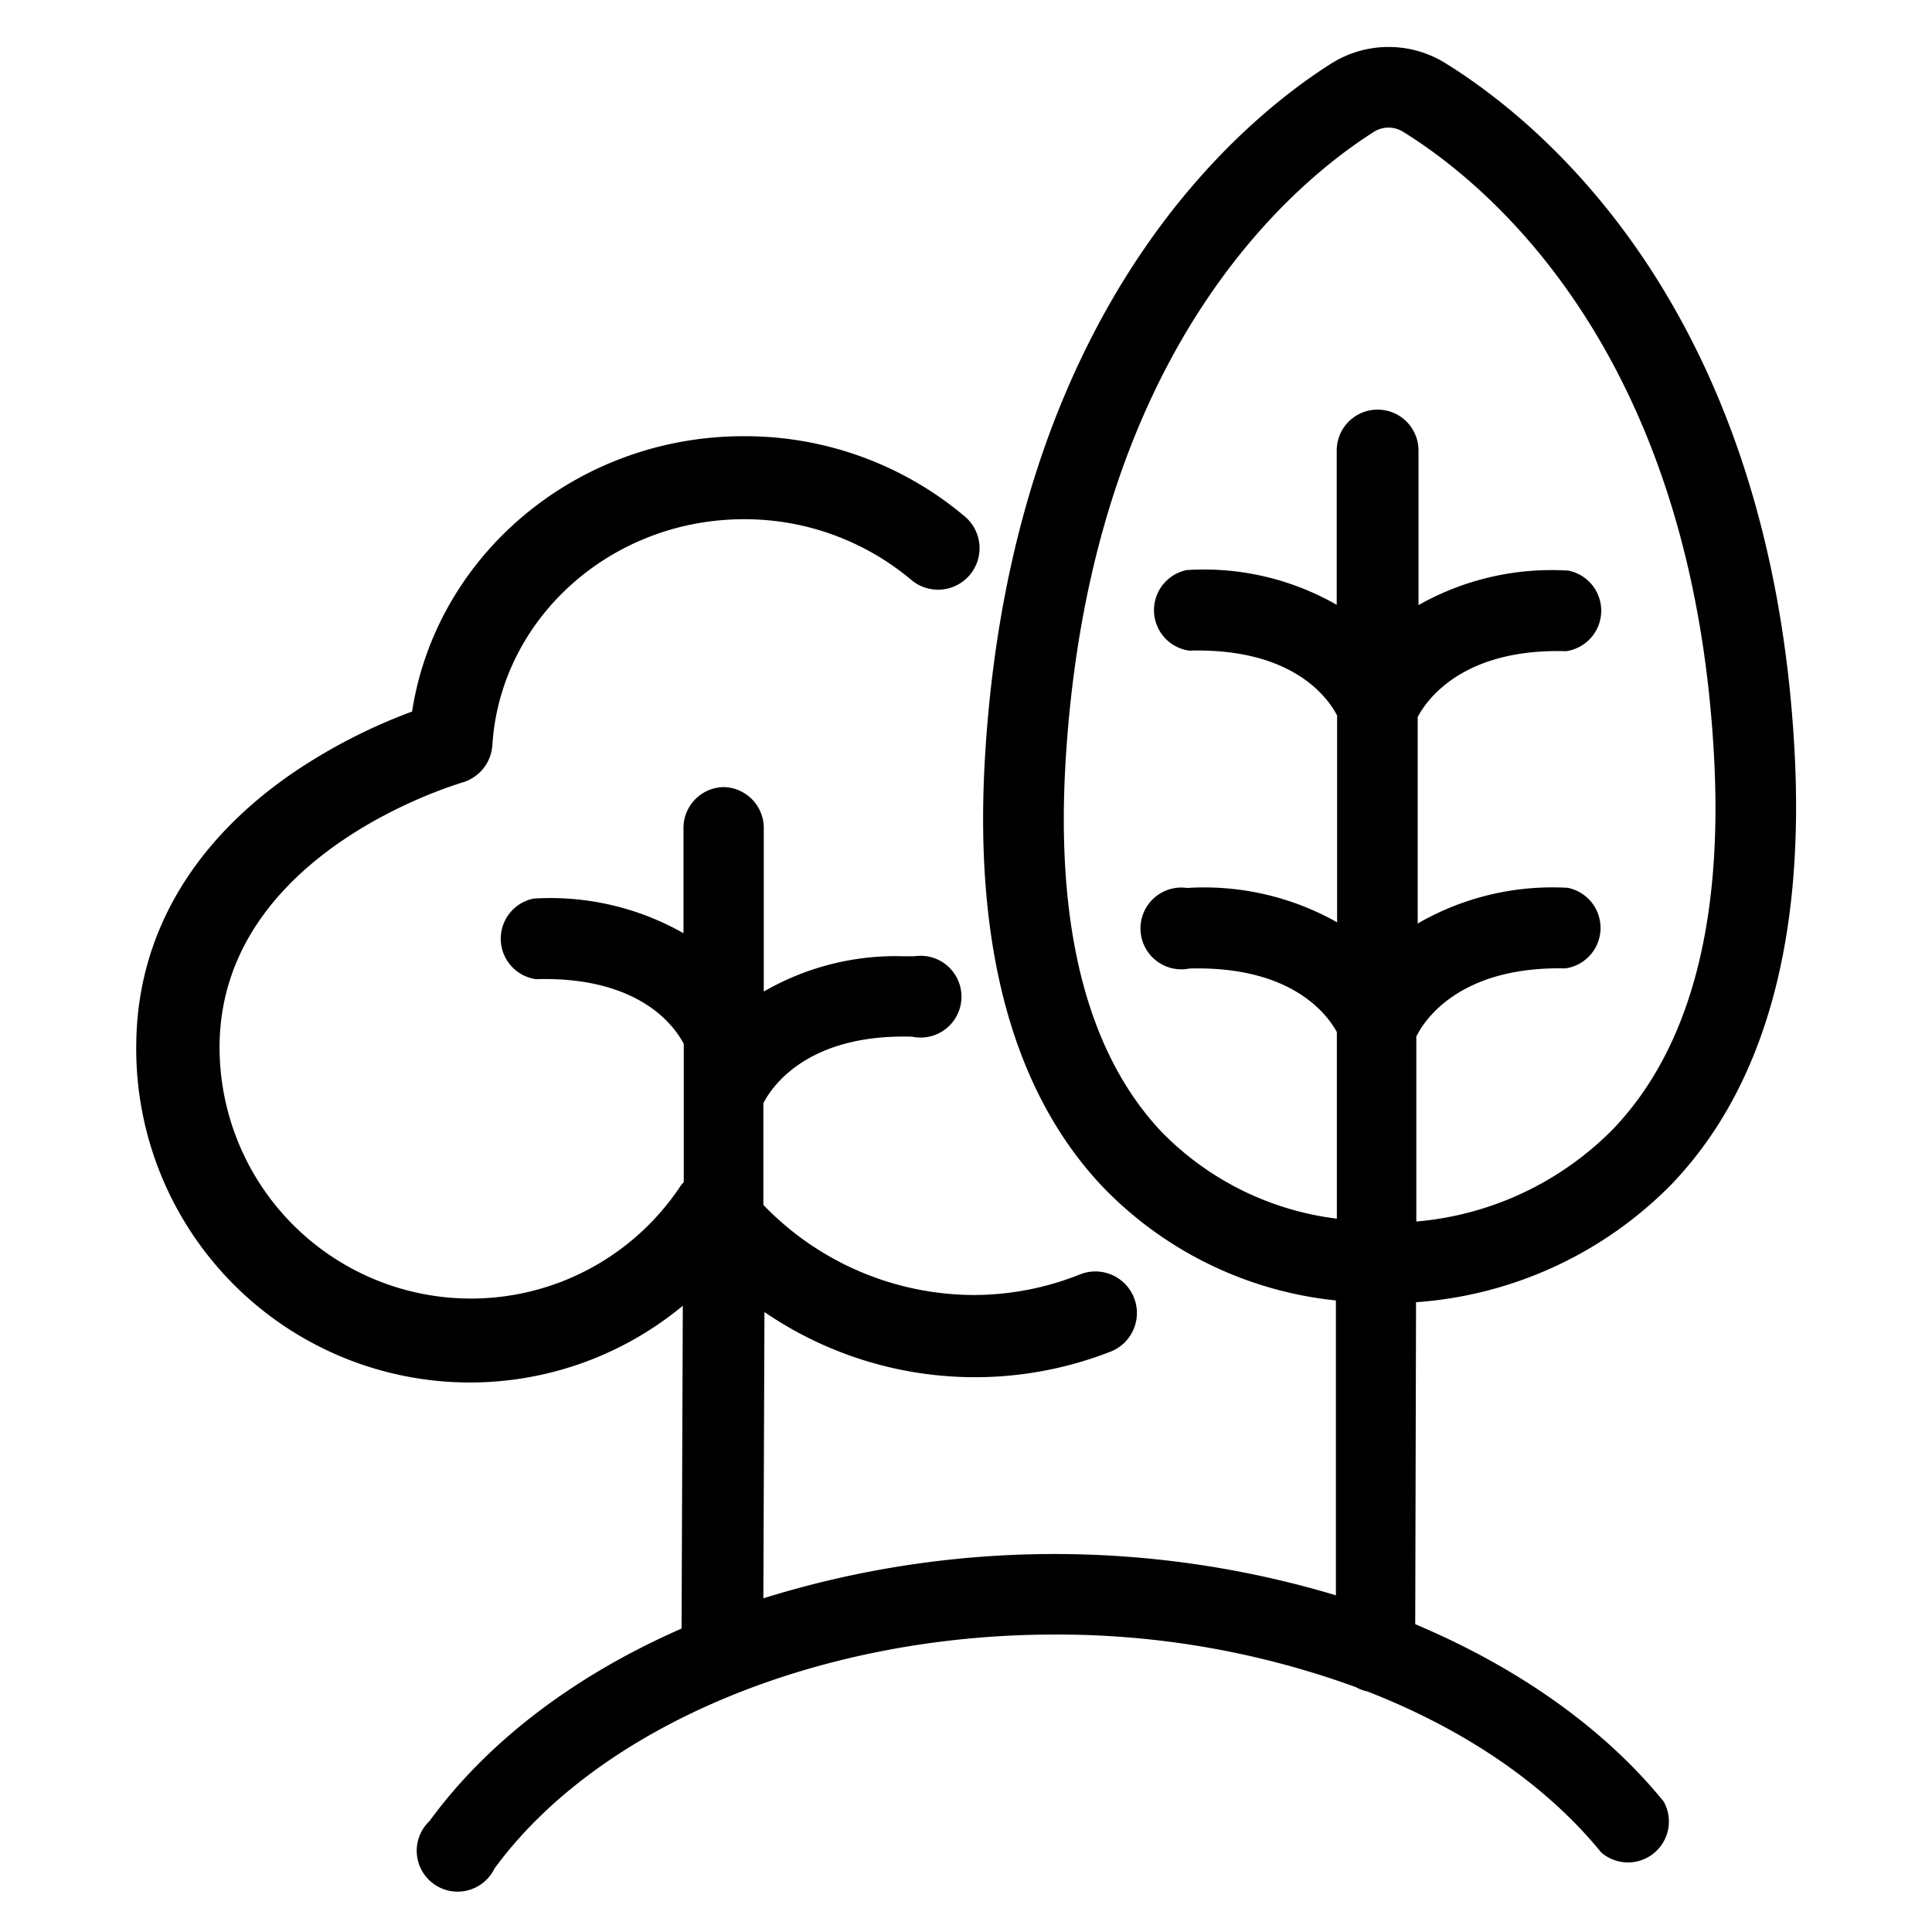
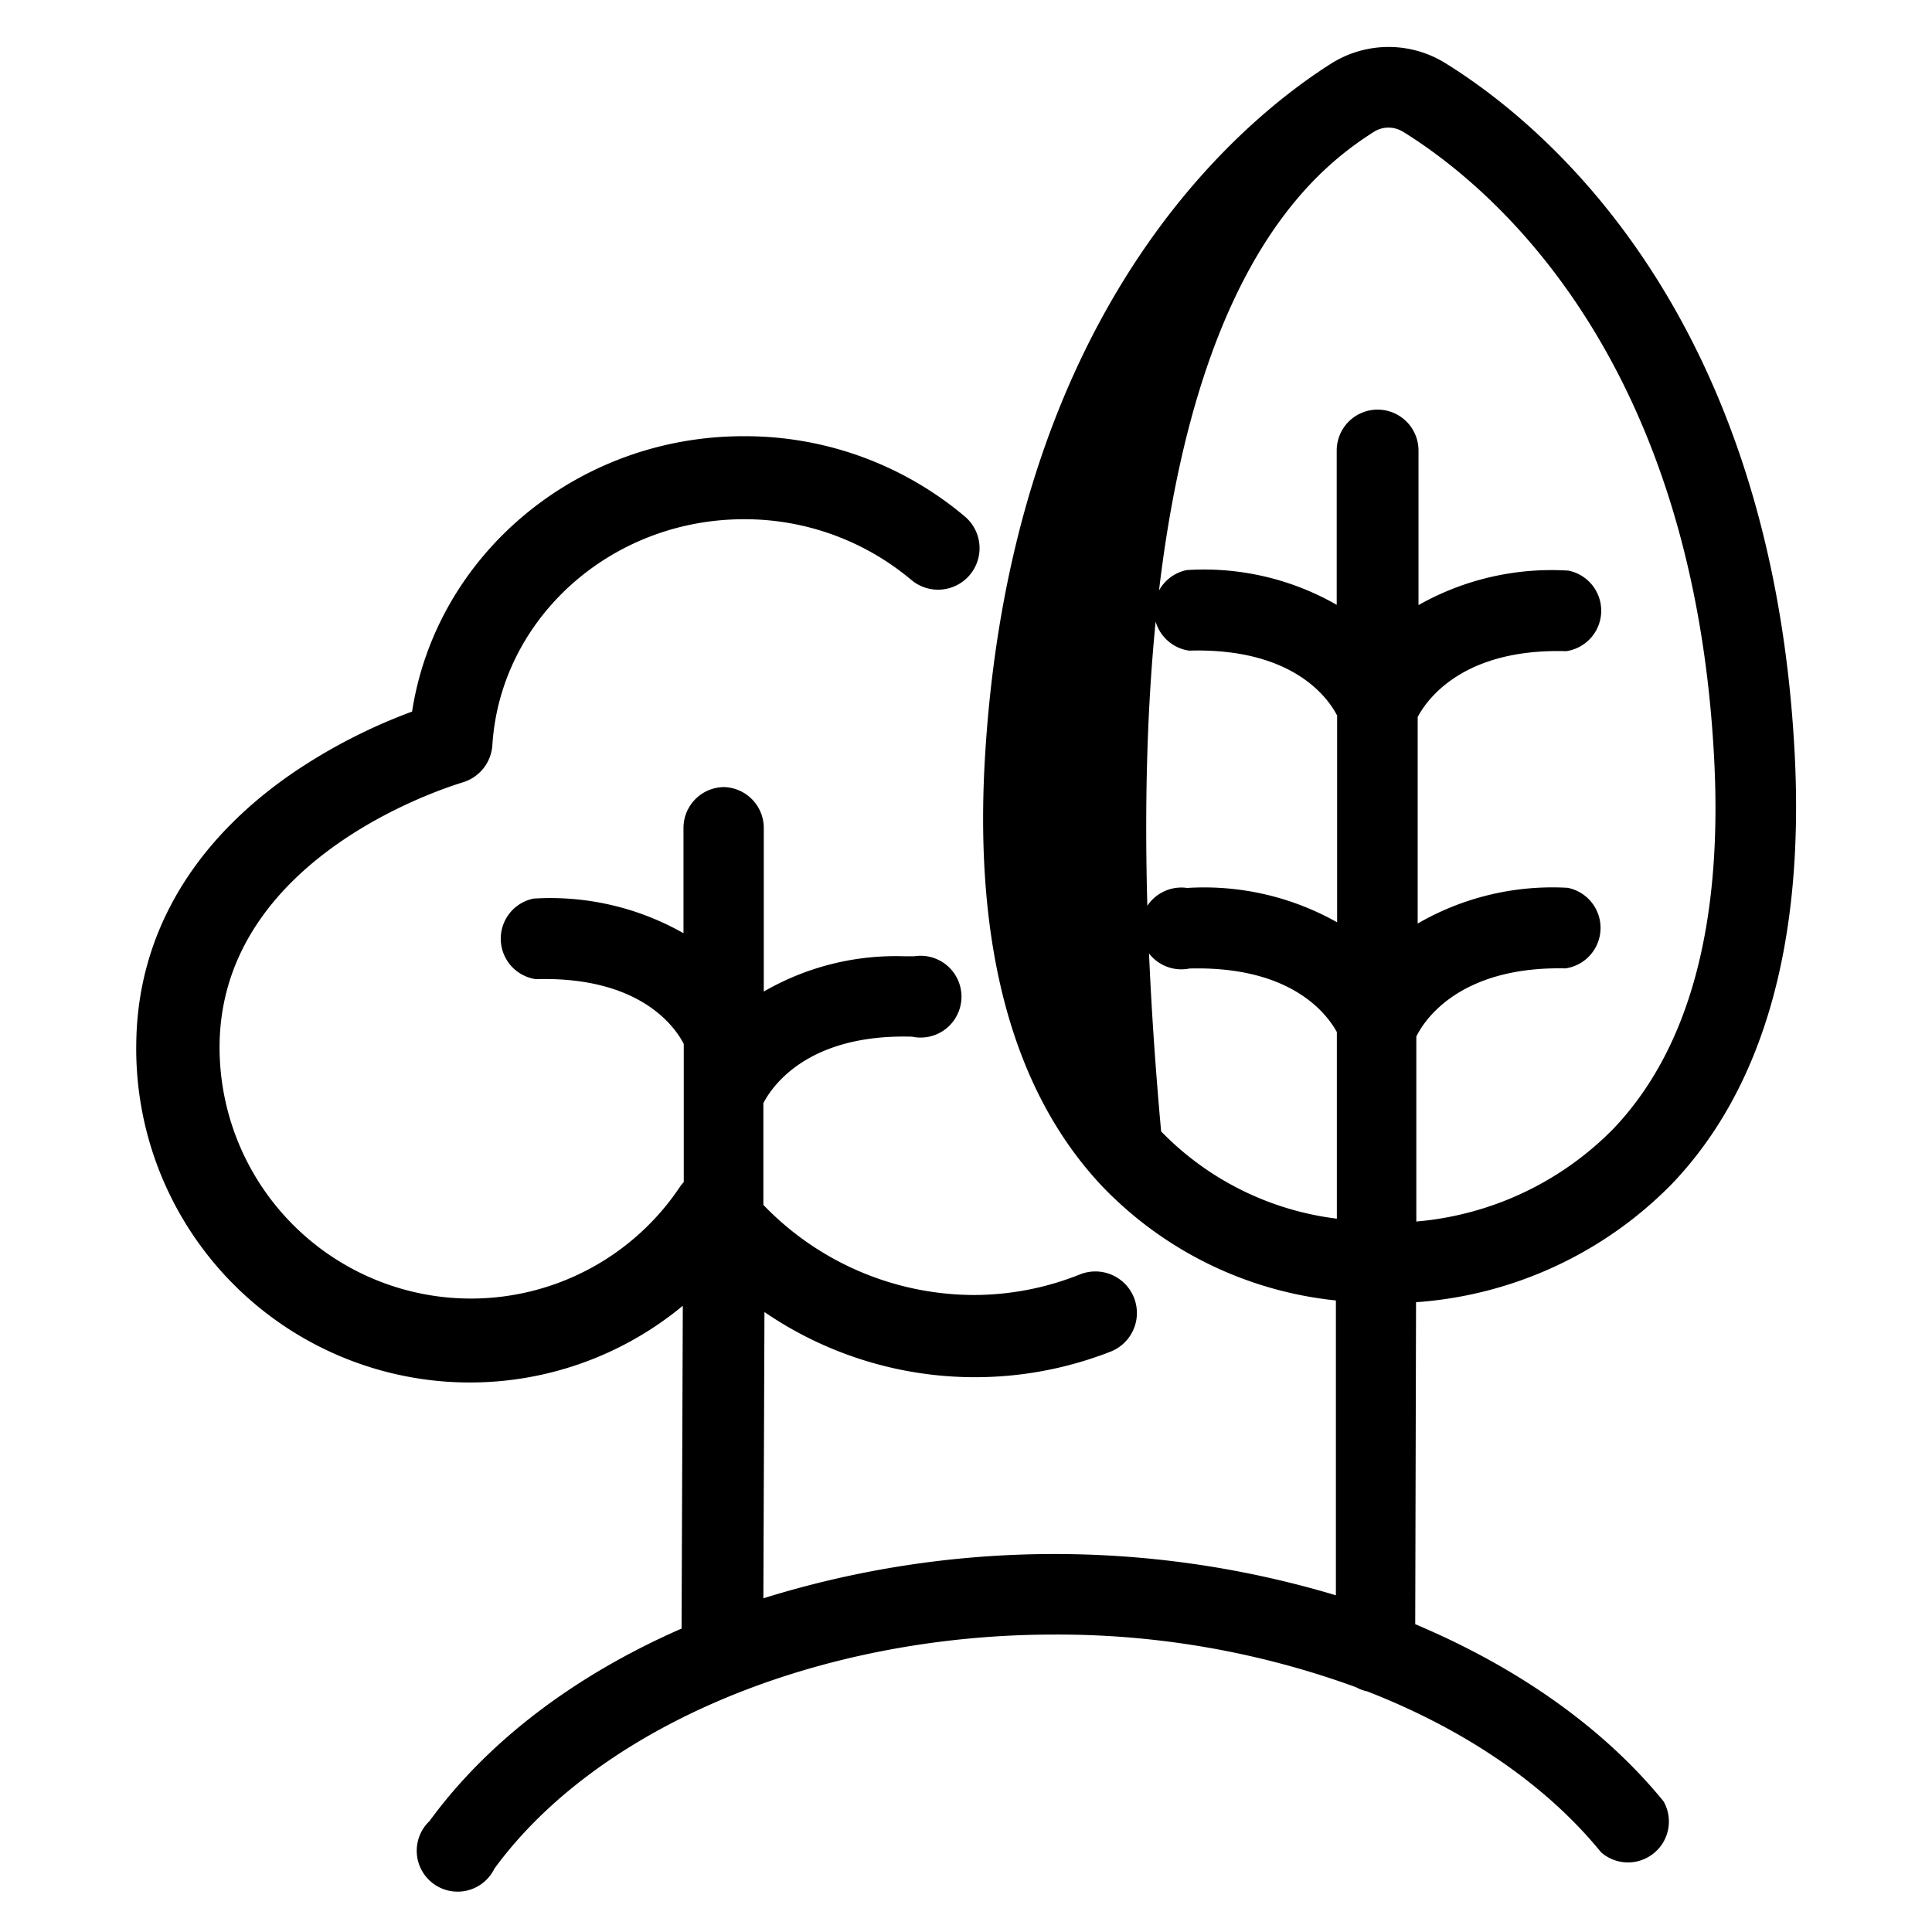
<svg xmlns="http://www.w3.org/2000/svg" id="Layer_1" data-name="Layer 1" viewBox="0 0 141.73 141.73">
  <title>Artboard 1 copy 7</title>
-   <path d="M50.09,95.79,50,119.47c-7.72,3.38-14.16,8.19-18.49,14.12a3,3,0,1,0,4.76,3.49c7.63-10.43,23.75-17.17,41.06-17.17a63.88,63.88,0,0,1,22.14,3.86,3,3,0,0,0,.83.31c7.09,2.76,13.08,6.8,17.16,11.81a3,3,0,0,0,4.58-3.74c-4.43-5.44-10.77-9.86-18.22-13l.06-23.62a29.14,29.14,0,0,0,18.78-8.69c6.68-7,9.7-17.62,9-31.48C130,22.87,113.2,9.08,106.06,4.65a7.9,7.9,0,0,0-8.48.06C90.63,9.14,74.26,23,72.27,55.34c-.86,14,2,24.72,8.61,31.71A27.68,27.68,0,0,0,98,95.4l0,21.63a71.85,71.85,0,0,0-42,.22l.08-21a27.33,27.33,0,0,0,25.43,2.89A3,3,0,1,0,79.2,93.5,21,21,0,0,1,71.43,95,21.5,21.5,0,0,1,56,88.39l0-7.46c.61-1.19,3.21-5.1,10.91-4.88a3,3,0,1,0,.17-5.9l-.79,0a19.31,19.31,0,0,0-10.26,2.59l0-12a3,3,0,0,0-2.94-3h0a3,3,0,0,0-2.95,2.95l0,7.77a19.77,19.77,0,0,0-11-2.54,3,3,0,0,0,.17,5.91c7.63-.22,10.2,3.49,10.85,4.75l0,10.14a3.61,3.61,0,0,0-.25.3,18.44,18.44,0,0,1-33.8-10.53c.29-14.06,17.61-19,17.78-19.08a3.06,3.06,0,0,0,2.23-2.75c.59-9.29,8.69-16.57,18.46-16.57a19,19,0,0,1,12.27,4.45,3,3,0,0,0,3.93-4.65A25,25,0,0,0,54.54,32C42.29,32,32,40.72,30.23,52.2a40.75,40.75,0,0,0-8.79,4.53C14.11,61.78,10.14,68.57,10,76.36A24.48,24.48,0,0,0,50.09,95.79Zm53.81-6.18,0-13.57c.53-1.09,3.07-5.17,10.94-5a3,3,0,0,0,.17-5.91A19.72,19.72,0,0,0,104,67.75l0-15.15c.65-1.23,3.27-5.05,10.89-4.83a3,3,0,0,0,.17-5.91,19.82,19.82,0,0,0-11,2.53l0-11.34a3,3,0,0,0-3-3h0a3,3,0,0,0-3,2.95l0,11.37a19.6,19.6,0,0,0-11-2.55,3,3,0,0,0,.17,5.91c7.66-.22,10.22,3.52,10.86,4.76l0,15.17a19.86,19.86,0,0,0-11-2.52,3,3,0,1,0,.17,5.91c7.44-.2,10.07,3.31,10.81,4.66l0,13.69A21.65,21.65,0,0,1,85.18,83c-5.41-5.76-7.76-14.94-7-27.29C80,26,94.57,13.63,100.76,9.69a2,2,0,0,1,1.1-.33,2.09,2.09,0,0,1,1.09.32c6.34,3.93,21.27,16.29,22.8,46,.63,12.17-1.85,21.29-7.37,27.1A23,23,0,0,1,103.9,89.61Z" />
+   <path d="M50.09,95.79,50,119.47c-7.72,3.38-14.16,8.19-18.49,14.12a3,3,0,1,0,4.76,3.49c7.63-10.43,23.75-17.17,41.06-17.17a63.88,63.88,0,0,1,22.14,3.86,3,3,0,0,0,.83.31c7.09,2.76,13.08,6.8,17.16,11.81a3,3,0,0,0,4.58-3.74c-4.43-5.44-10.77-9.86-18.22-13l.06-23.62a29.14,29.14,0,0,0,18.78-8.69c6.68-7,9.7-17.62,9-31.48C130,22.87,113.2,9.08,106.06,4.65a7.9,7.9,0,0,0-8.48.06C90.63,9.14,74.26,23,72.27,55.34c-.86,14,2,24.72,8.61,31.71A27.68,27.68,0,0,0,98,95.4l0,21.63a71.85,71.85,0,0,0-42,.22l.08-21a27.33,27.33,0,0,0,25.43,2.89A3,3,0,1,0,79.2,93.5,21,21,0,0,1,71.43,95,21.5,21.5,0,0,1,56,88.39l0-7.46c.61-1.19,3.21-5.1,10.91-4.88a3,3,0,1,0,.17-5.9l-.79,0a19.31,19.31,0,0,0-10.26,2.59l0-12a3,3,0,0,0-2.94-3h0a3,3,0,0,0-2.95,2.95l0,7.77a19.77,19.77,0,0,0-11-2.54,3,3,0,0,0,.17,5.91c7.63-.22,10.2,3.49,10.85,4.75l0,10.14a3.61,3.61,0,0,0-.25.3,18.44,18.44,0,0,1-33.8-10.53c.29-14.06,17.61-19,17.78-19.08a3.06,3.06,0,0,0,2.23-2.75c.59-9.29,8.69-16.57,18.46-16.57a19,19,0,0,1,12.27,4.45,3,3,0,0,0,3.93-4.65A25,25,0,0,0,54.54,32C42.29,32,32,40.72,30.23,52.2a40.75,40.75,0,0,0-8.79,4.53C14.11,61.78,10.14,68.57,10,76.36A24.48,24.48,0,0,0,50.09,95.79Zm53.81-6.18,0-13.57c.53-1.09,3.07-5.17,10.94-5a3,3,0,0,0,.17-5.91A19.72,19.72,0,0,0,104,67.75l0-15.15c.65-1.23,3.27-5.05,10.89-4.83a3,3,0,0,0,.17-5.91,19.82,19.82,0,0,0-11,2.53l0-11.34a3,3,0,0,0-3-3h0a3,3,0,0,0-3,2.95l0,11.37a19.6,19.6,0,0,0-11-2.55,3,3,0,0,0,.17,5.91c7.66-.22,10.22,3.52,10.86,4.76l0,15.17a19.86,19.86,0,0,0-11-2.52,3,3,0,1,0,.17,5.91c7.44-.2,10.07,3.31,10.81,4.66l0,13.69A21.65,21.65,0,0,1,85.18,83C80,26,94.57,13.63,100.76,9.69a2,2,0,0,1,1.1-.33,2.09,2.09,0,0,1,1.09.32c6.34,3.93,21.27,16.29,22.8,46,.63,12.17-1.85,21.29-7.37,27.1A23,23,0,0,1,103.9,89.61Z" />
</svg>